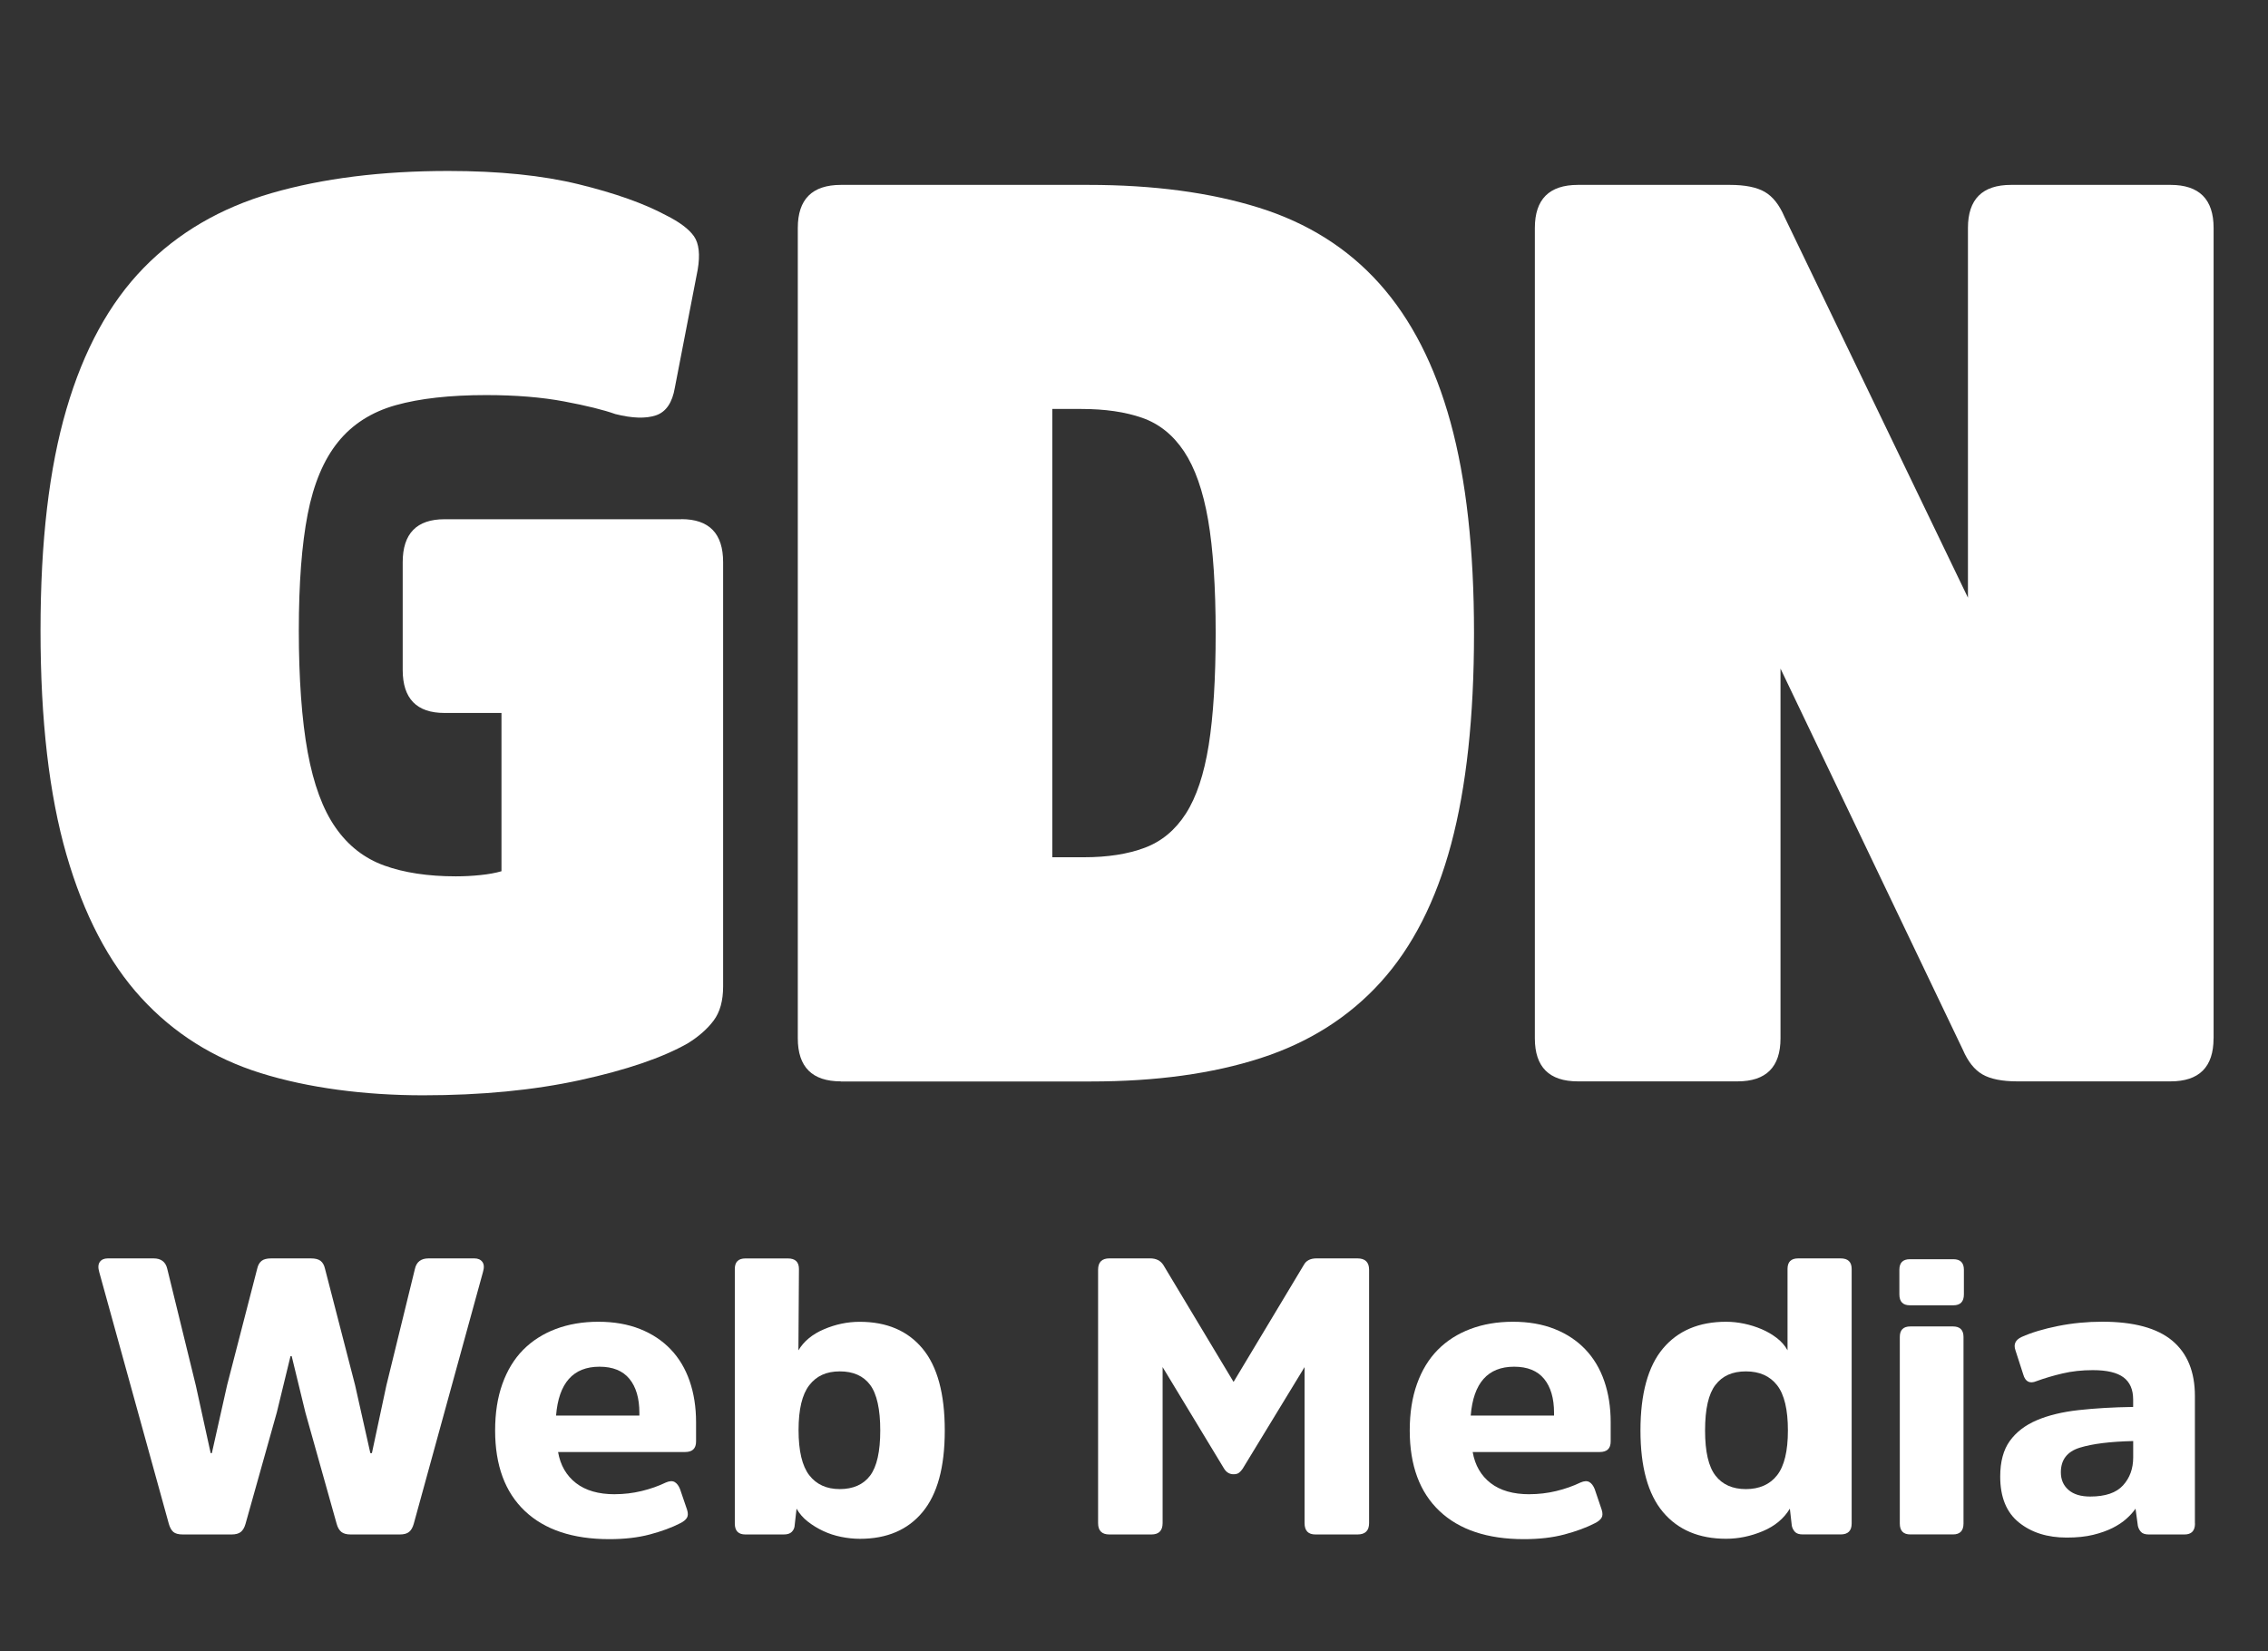
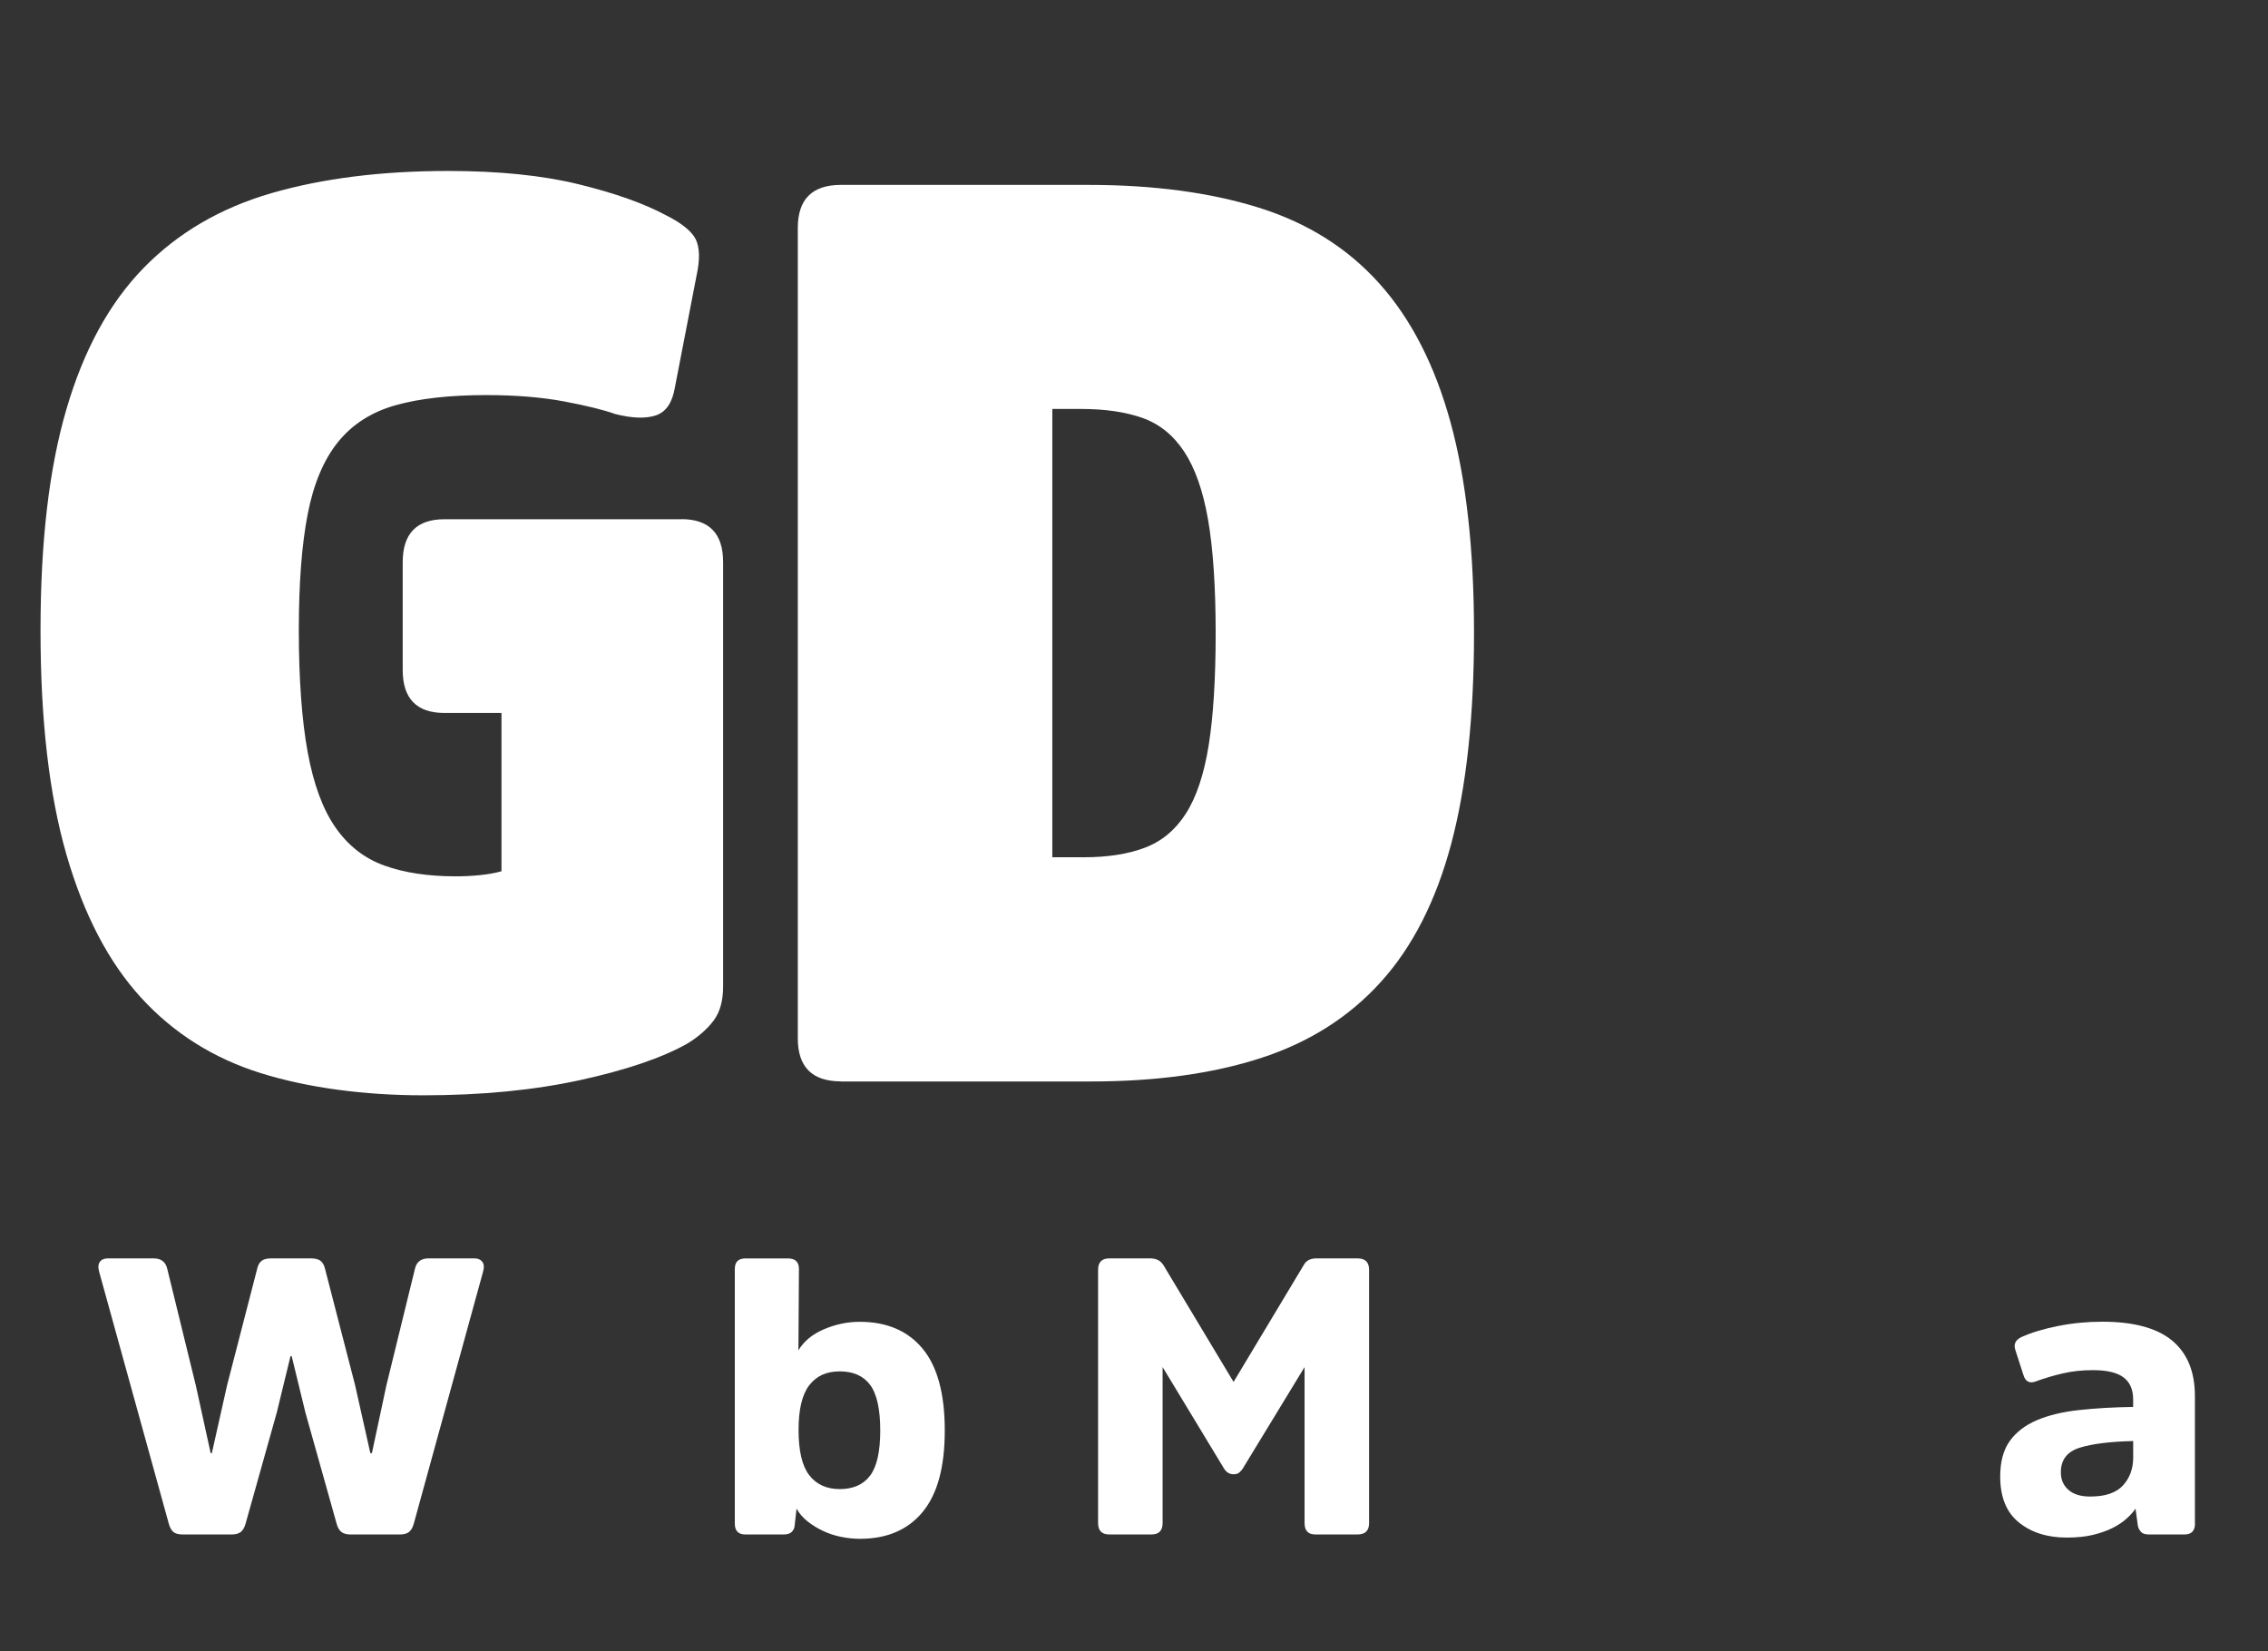
<svg xmlns="http://www.w3.org/2000/svg" id="Layer_1" data-name="Layer 1" viewBox="0 0 475.29 346.09">
  <rect x="0" y="0" width="475.29" height="346.09" fill="#333333" stroke="none" />
  <defs>
    <style> .cls-1 { fill: #fff; } </style>
  </defs>
  <g>
    <path class="cls-1" d="m65.15,263.73c.93,0,1.61.18,2.05.53.44.36.74.89.9,1.6l6.31,24.42,3.2,14.26h.33l3.03-14.18,5.98-24.42c.33-1.48,1.28-2.21,2.87-2.21h9.59c.76,0,1.32.25,1.68.74.36.49.4,1.2.12,2.13l-14.51,52.78c-.22.77-.55,1.33-.98,1.68-.44.36-1.09.53-1.97.53h-10.24c-.88,0-1.53-.18-1.97-.53-.44-.36-.77-.92-.98-1.68l-6.56-23.36-2.87-11.8h-.25l-2.87,11.8-6.56,23.36c-.22.77-.55,1.33-.98,1.68s-1.09.53-1.97.53h-10.16c-.93,0-1.6-.18-2.01-.53-.41-.36-.72-.92-.94-1.68l-14.59-52.78c-.27-.93-.23-1.64.12-2.13.35-.49.91-.74,1.68-.74h9.59c1.58,0,2.54.74,2.87,2.21l5.98,24.42,3.11,14.18h.25l3.2-14.26,6.31-24.42c.16-.71.46-1.24.9-1.6.44-.36,1.12-.53,2.05-.53h8.28Z" />
-     <path class="cls-1" d="m128.83,313.15c1.91,0,3.78-.22,5.61-.66,1.83-.44,3.54-1.04,5.12-1.8.76-.33,1.38-.35,1.84-.08.46.27.83.77,1.11,1.47l1.48,4.34c.22.71.21,1.27-.04,1.68-.25.41-.7.78-1.35,1.11-1.8.93-3.95,1.72-6.43,2.38-2.49.66-5.31.98-8.48.98-7.65,0-13.55-1.97-17.7-5.9-4.15-3.93-6.23-9.56-6.23-16.88,0-3.66.5-6.91,1.52-9.75,1.01-2.84,2.46-5.22,4.34-7.13,1.89-1.91,4.17-3.37,6.84-4.38,2.68-1.01,5.66-1.52,8.93-1.52s6.19.51,8.73,1.52,4.68,2.43,6.43,4.26c1.75,1.83,3.07,4.04,3.97,6.64.9,2.6,1.35,5.48,1.35,8.65v4.02c0,1.48-.77,2.21-2.29,2.21h-26.63c.49,2.79,1.75,4.96,3.77,6.52,2.02,1.56,4.72,2.33,8.11,2.33Zm-3.2-26.72c-5.52,0-8.55,3.42-9.1,10.24h17.46v-.57c0-3.06-.7-5.44-2.09-7.13-1.39-1.69-3.48-2.54-6.27-2.54Z" />
    <path class="cls-1" d="m166.53,319.79c-.06.49-.26.92-.62,1.27-.36.36-.92.53-1.69.53h-8c-1.49,0-2.23-.76-2.23-2.29v-53.35c0-1.48.74-2.21,2.23-2.21h8.9c1.54,0,2.31.74,2.31,2.21l-.11,17.05c1.14-1.91,2.93-3.39,5.36-4.42,2.43-1.04,4.92-1.56,7.48-1.56,5.67,0,10.06,1.87,13.17,5.61,3.11,3.74,4.66,9.46,4.66,17.17s-1.55,13.34-4.65,17.09c-3.1,3.74-7.47,5.61-13.13,5.61-1.3,0-2.62-.14-3.95-.41-1.33-.27-2.58-.68-3.75-1.23-1.17-.55-2.24-1.2-3.22-1.97-.98-.76-1.77-1.67-2.36-2.71l-.41,3.61Zm.82-20.08c0,4.37.75,7.53,2.24,9.46,1.5,1.94,3.63,2.91,6.4,2.91s4.95-.94,6.36-2.83c1.41-1.88,2.12-5.04,2.12-9.46s-.71-7.66-2.12-9.55c-1.41-1.88-3.53-2.83-6.36-2.83s-4.91.97-6.4,2.91c-1.5,1.94-2.24,5.07-2.24,9.38Z" />
    <path class="cls-1" d="m258.51,308.97c-.82,0-1.48-.38-1.97-1.15l-12.9-21.31v32.7c0,1.59-.79,2.38-2.36,2.38h-8.8c-1.57,0-2.36-.79-2.36-2.38v-53.1c0-1.58.79-2.38,2.36-2.38h8.55c1.25,0,2.17.46,2.77,1.39l14.71,24.5,14.71-24.5c.49-.93,1.38-1.39,2.69-1.39h8.55c1.63,0,2.45.79,2.45,2.38v53.1c0,1.59-.81,2.38-2.44,2.38h-8.8c-1.52,0-2.28-.79-2.28-2.38v-32.7l-12.98,21.31c-.22.33-.47.6-.74.82-.27.22-.66.33-1.15.33Z" />
-     <path class="cls-1" d="m320.51,313.15c1.91,0,3.78-.22,5.61-.66,1.83-.44,3.54-1.04,5.12-1.8.76-.33,1.38-.35,1.84-.08.46.27.83.77,1.11,1.47l1.47,4.34c.22.71.21,1.27-.04,1.68-.25.41-.7.78-1.35,1.11-1.8.93-3.95,1.72-6.43,2.38-2.49.66-5.31.98-8.48.98-7.65,0-13.55-1.97-17.7-5.9-4.15-3.93-6.23-9.56-6.23-16.88,0-3.66.5-6.91,1.52-9.75,1.01-2.84,2.46-5.22,4.34-7.13,1.88-1.91,4.17-3.37,6.84-4.38s5.66-1.52,8.93-1.52,6.19.51,8.73,1.52c2.54,1.01,4.68,2.43,6.43,4.26,1.75,1.83,3.07,4.04,3.97,6.64.9,2.6,1.35,5.48,1.35,8.65v4.02c0,1.48-.77,2.21-2.29,2.21h-26.63c.49,2.79,1.75,4.96,3.77,6.52,2.02,1.56,4.73,2.33,8.11,2.33Zm-3.2-26.72c-5.52,0-8.55,3.42-9.1,10.24h17.46v-.57c0-3.06-.7-5.44-2.09-7.13-1.39-1.69-3.48-2.54-6.27-2.54Z" />
-     <path class="cls-1" d="m375.09,316.18c-1.26,2.08-3.14,3.65-5.66,4.71s-5.08,1.6-7.7,1.6c-5.68,0-10.09-1.87-13.24-5.61-3.14-3.74-4.71-9.44-4.71-17.09s1.57-13.43,4.71-17.17c3.14-3.74,7.55-5.61,13.24-5.61,1.26,0,2.53.14,3.81.41,1.28.27,2.5.66,3.65,1.15,1.15.49,2.2,1.11,3.16,1.84.96.74,1.71,1.6,2.25,2.58v-17.05c0-1.48.74-2.21,2.23-2.21h8.9c1.54,0,2.31.74,2.31,2.21v53.35c0,1.53-.77,2.29-2.31,2.29h-7.92c-.77,0-1.32-.18-1.65-.53-.33-.36-.55-.78-.66-1.27l-.41-3.61Zm-.41-16.39c0-4.37-.75-7.53-2.26-9.47-1.51-1.94-3.69-2.91-6.54-2.91s-4.93.94-6.38,2.83c-1.46,1.88-2.18,5.07-2.18,9.55s.73,7.58,2.18,9.46c1.45,1.88,3.58,2.83,6.38,2.83s5.04-.97,6.54-2.91c1.51-1.94,2.26-5.07,2.26-9.38Z" />
-     <path class="cls-1" d="m411.56,271.27c0,1.53-.74,2.29-2.21,2.29h-9.1c-1.48,0-2.21-.76-2.21-2.29v-5.16c0-1.48.74-2.21,2.21-2.21h9.1c1.47,0,2.21.74,2.21,2.21v5.16Zm-.08,48.02c0,1.53-.74,2.29-2.21,2.29h-8.93c-1.48,0-2.21-.76-2.21-2.29v-39.09c0-1.48.74-2.21,2.21-2.21h8.93c1.47,0,2.21.74,2.21,2.21v39.09Z" />
    <path class="cls-1" d="m459.99,319.3c0,1.53-.74,2.29-2.21,2.29h-7.46c-.77,0-1.31-.18-1.64-.53-.33-.36-.55-.78-.66-1.27l-.49-3.61c-.49.71-1.13,1.42-1.93,2.13-.79.71-1.76,1.35-2.91,1.93-1.15.57-2.5,1.05-4.06,1.43-1.56.38-3.4.57-5.53.57-4.04,0-7.38-1.05-10-3.16-2.62-2.1-3.93-5.31-3.93-9.63,0-3.11.67-5.6,2.01-7.46,1.34-1.86,3.22-3.3,5.65-4.34,2.43-1.04,5.37-1.75,8.81-2.13,3.44-.38,7.24-.6,11.39-.66v-1.56c0-2.08-.67-3.62-2.01-4.63-1.34-1.01-3.48-1.52-6.43-1.52-2.29,0-4.42.23-6.39.7-1.97.46-3.77,1-5.41,1.6-1.42.6-2.35.14-2.79-1.39l-1.64-5.08c-.44-1.26,0-2.18,1.31-2.79,2.08-.93,4.62-1.69,7.62-2.29,3-.6,6.09-.9,9.26-.9,6.61,0,11.5,1.33,14.67,3.97,3.17,2.65,4.75,6.52,4.75,11.6v26.72Zm-12.95-17.29c-4.81.11-8.54.57-11.19,1.39-2.65.82-3.97,2.54-3.97,5.16,0,1.53.53,2.76,1.6,3.69,1.07.93,2.58,1.39,4.55,1.39,3.17,0,5.46-.78,6.88-2.34,1.42-1.56,2.13-3.51,2.13-5.86v-3.44Z" />
  </g>
  <g>
    <path class="cls-1" d="m142.78,108.8c5.84,0,8.76,3.01,8.76,9.02v88.9c0,3.01-.66,5.4-1.99,7.17-1.33,1.77-3.14,3.36-5.44,4.78-5.31,3.01-12.83,5.57-22.56,7.7-9.73,2.12-20.7,3.18-32.91,3.18s-24.06-1.55-33.97-4.64c-9.91-3.09-18.27-8.36-25.08-15.79-6.81-7.43-12.03-17.42-15.66-29.99-3.63-12.56-5.44-28.22-5.44-46.97s1.81-34.06,5.44-46.44c3.62-12.38,9.02-22.25,16.19-29.59,7.17-7.34,16.1-12.56,26.8-15.66,10.7-3.09,23.04-4.64,37.02-4.64,10.62,0,19.72.93,27.33,2.79,7.61,1.86,13.71,4.03,18.31,6.5,2.83,1.42,4.78,2.88,5.84,4.38,1.06,1.51,1.33,3.85.79,7.03l-4.78,24.68c-.53,3.18-1.86,5.13-3.98,5.84-2.12.71-4.96.62-8.49-.27-2.48-.88-6.06-1.77-10.75-2.65-4.69-.88-10.13-1.33-16.32-1.33-7.61,0-13.93.71-18.97,2.12-5.04,1.42-9.07,3.98-12.07,7.7-3.01,3.72-5.13,8.76-6.37,15.13-1.24,6.37-1.86,14.51-1.86,24.42s.62,18.75,1.86,25.48c1.24,6.73,3.18,11.99,5.84,15.79,2.65,3.81,6.06,6.46,10.22,7.96,4.16,1.5,9.16,2.26,14.99,2.26,1.77,0,3.49-.09,5.18-.27,1.68-.17,3.14-.44,4.38-.8v-33.17h-11.94c-5.84,0-8.76-3.01-8.76-9.02v-22.56c0-6.01,2.92-9.02,8.76-9.02h49.63Z" />
    <path class="cls-1" d="m176.23,226.63c-6.03,0-9.04-3.01-9.04-9.02V47.77c0-6.01,3.01-9.02,9.04-9.02h51.84c13.65,0,25.57,1.59,35.76,4.78s18.61,8.49,25.26,15.92c6.65,7.43,11.61,17.12,14.89,29.06,3.28,11.94,4.92,26.67,4.92,44.19s-1.6,32.24-4.79,44.19c-3.19,11.94-8.11,21.59-14.76,28.93-6.65,7.34-15.02,12.65-25.12,15.92-10.11,3.28-21.98,4.91-35.63,4.91h-52.38Zm44.3-140.92v93.95h6.63c4.95,0,9.2-.66,12.74-1.99,3.54-1.33,6.41-3.72,8.62-7.17,2.21-3.45,3.8-8.23,4.78-14.33.97-6.1,1.46-13.93,1.46-23.49s-.53-17.65-1.59-23.75c-1.06-6.1-2.75-10.88-5.04-14.33-2.3-3.45-5.22-5.79-8.76-7.03-3.54-1.24-7.79-1.86-12.74-1.86h-6.1Z" />
-     <path class="cls-1" d="m463.88,217.61c0,6.02-3.01,9.02-9.02,9.02h-32.11c-3.18,0-5.62-.49-7.3-1.46-1.68-.97-3.05-2.7-4.11-5.17l-38.21-79.88v77.49c0,6.02-3.01,9.02-9.02,9.02h-33.44c-6.02,0-9.02-3.01-9.02-9.02V47.77c0-6.01,3.01-9.02,9.02-9.02h31.85c3.18,0,5.62.49,7.3,1.46,1.68.97,3.05,2.7,4.11,5.17l38.48,79.88V47.77c0-6.01,3.01-9.02,9.02-9.02h33.44c6.01,0,9.02,3.01,9.02,9.02v169.84Z" />
  </g>
</svg>